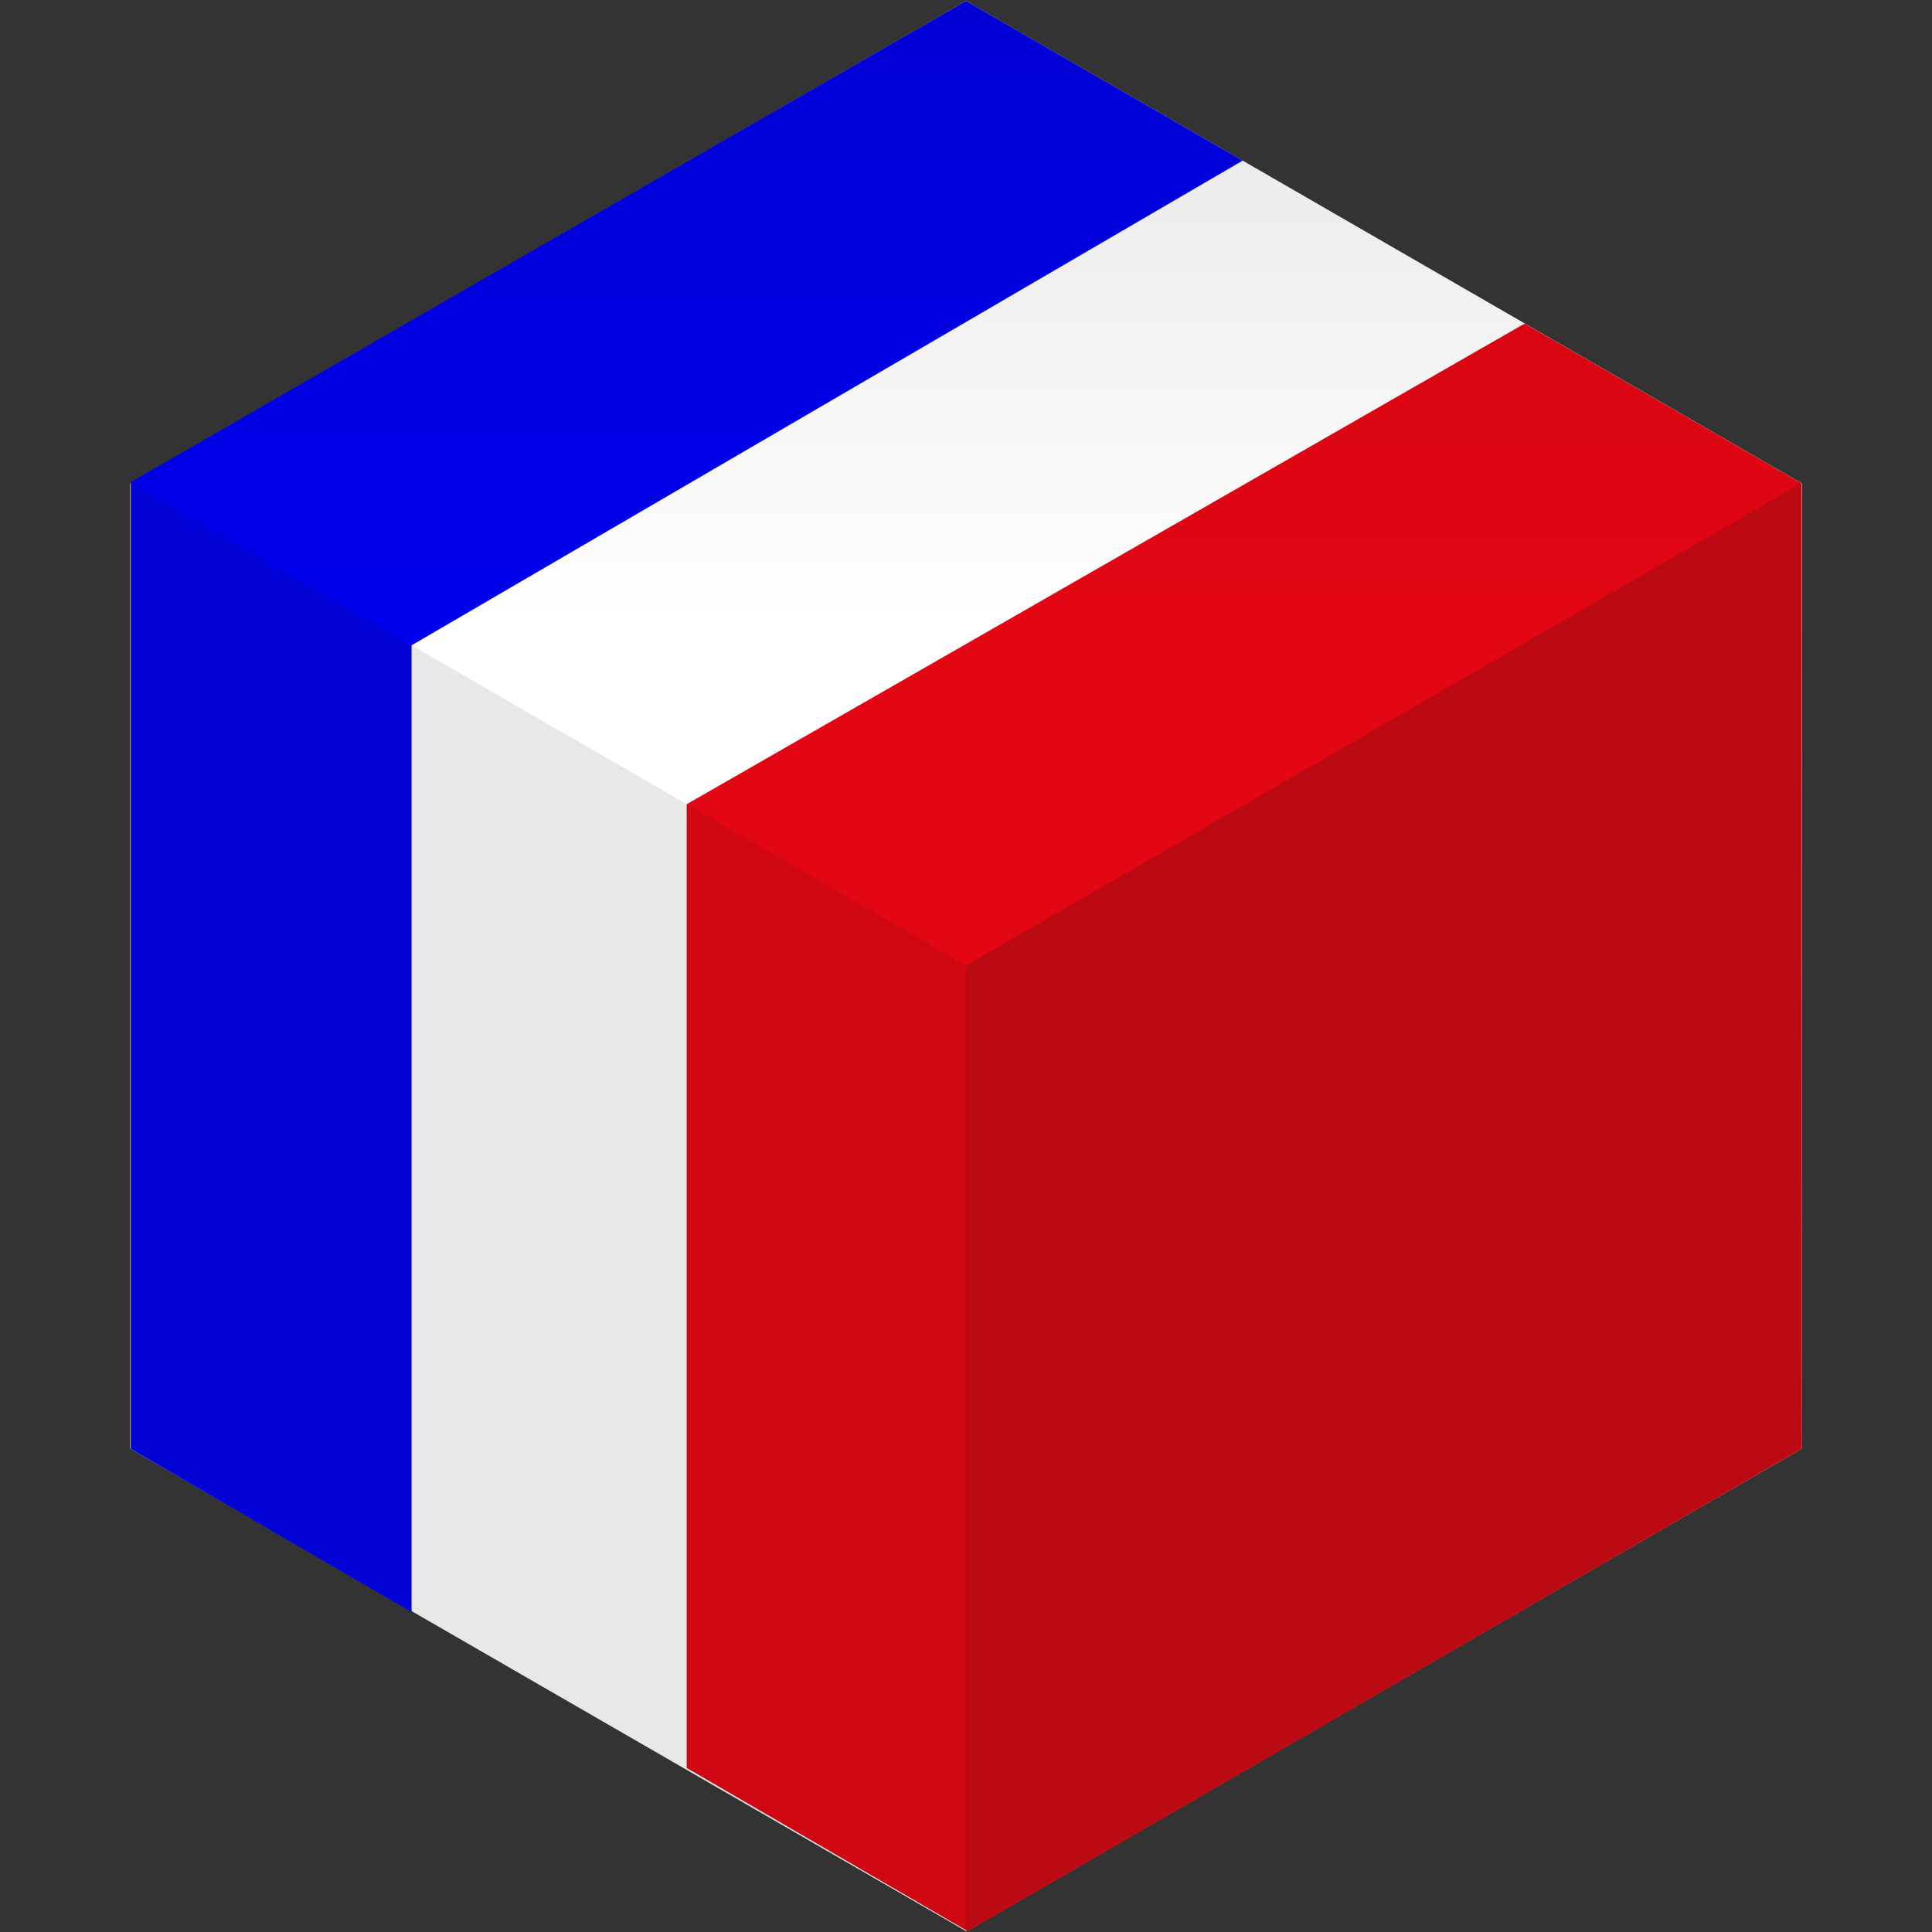
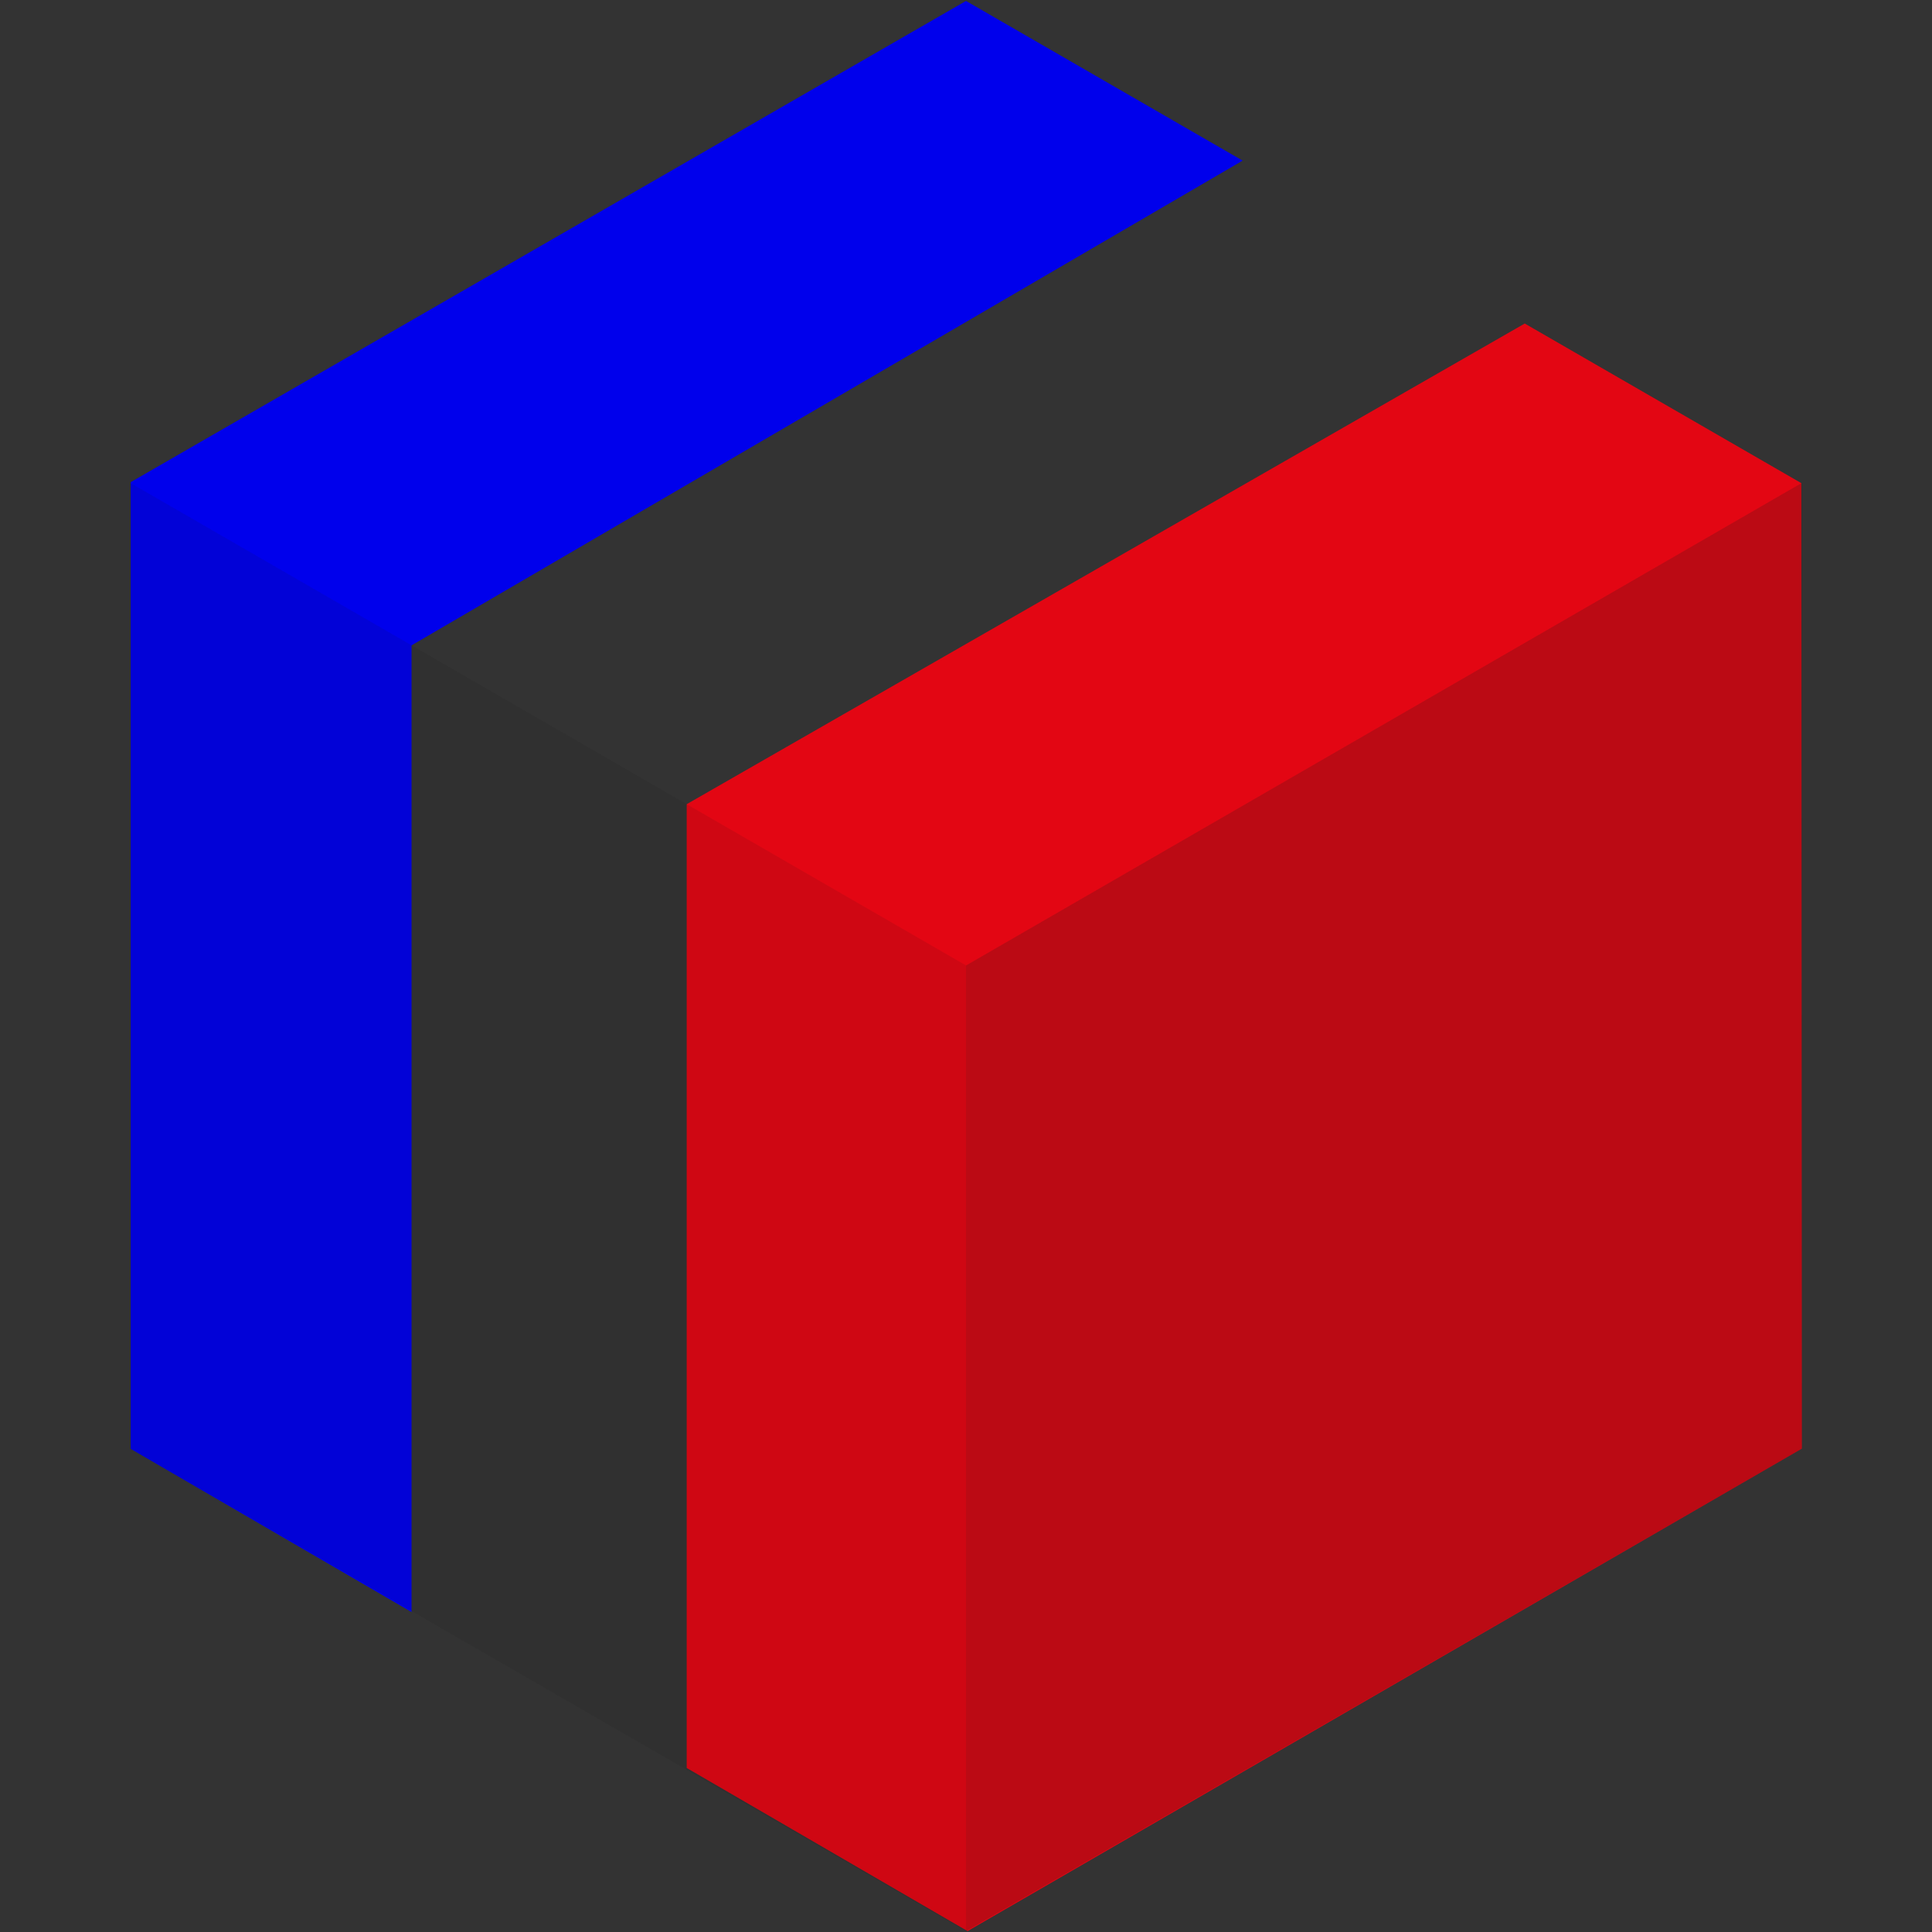
<svg xmlns="http://www.w3.org/2000/svg" version="1.1" id="Layer_1" x="0px" y="0px" width="56.689px" height="56.689px" viewBox="0 0 56.689 56.689" enable-background="new 0 0 56.689 56.689" xml:space="preserve">
  <rect x="0" y="0" width="56.689" height="56.689" fill="#333333" stroke="none" />
-   <polyline fill="#FFFFFF" points="3.835,14.177 28.344,0.027 52.858,14.177 52.856,14.178 52.87,14.187 52.87,42.506 28.346,56.663   3.82,42.506 3.82,14.187 3.835,14.178 " />
  <polygon fill="#0000EC" points="36.462,4.713 12.076,18.936 12.076,47.301 3.835,42.513 3.835,14.147 28.344,0.027 " />
  <polygon fill="#E30613" points="52.857,14.178 52.87,42.506 28.39,56.663 20.149,51.876 20.149,23.597 44.739,9.493 " />
  <polygon opacity="0.1" fill="#1D1D1B" points="28.346,28.329 28.346,56.663 3.821,42.506 3.821,14.187 3.835,14.178 " />
  <polygon opacity="0.2" fill="#1D1D1B" points="52.87,14.187 52.87,42.506 28.346,56.663 28.346,28.329 52.856,14.178 " />
  <linearGradient id="SVGID_1_" gradientUnits="userSpaceOnUse" x1="28.346" y1="0.2" x2="28.346" y2="18.247">
    <stop offset="0" style="stop-color:#000000" />
    <stop offset="1" style="stop-color:#000000;stop-opacity:0" />
  </linearGradient>
-   <polygon opacity="0.1" fill="url(#SVGID_1_)" points="52.857,14.177 28.344,28.33 3.835,14.177 28.344,0.027 " />
</svg>